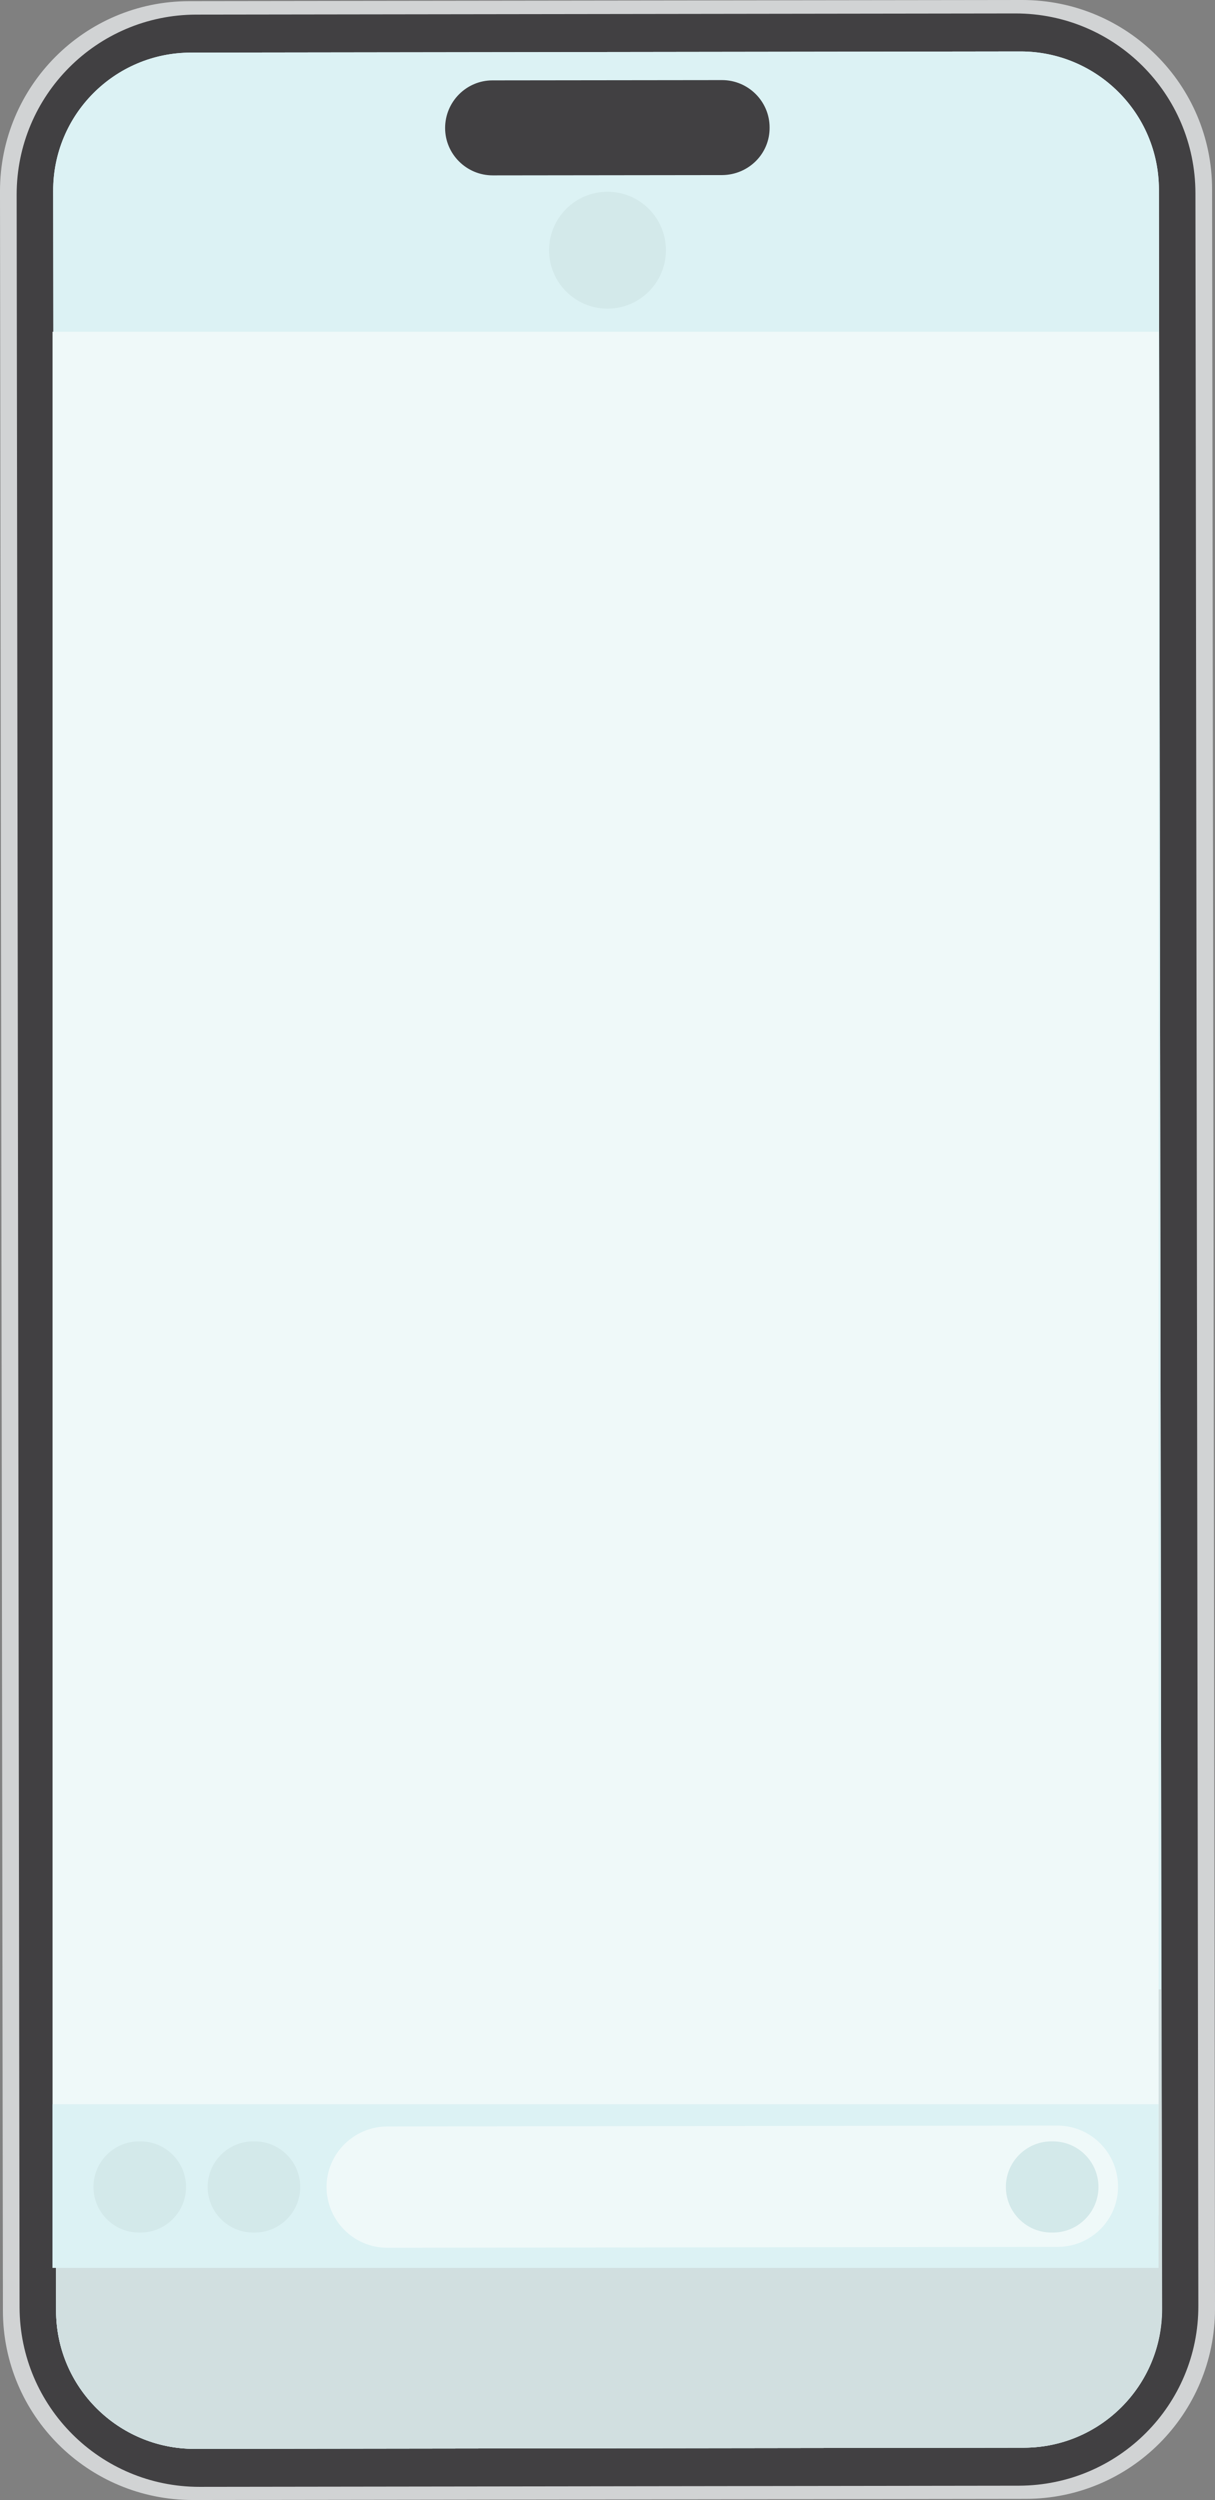
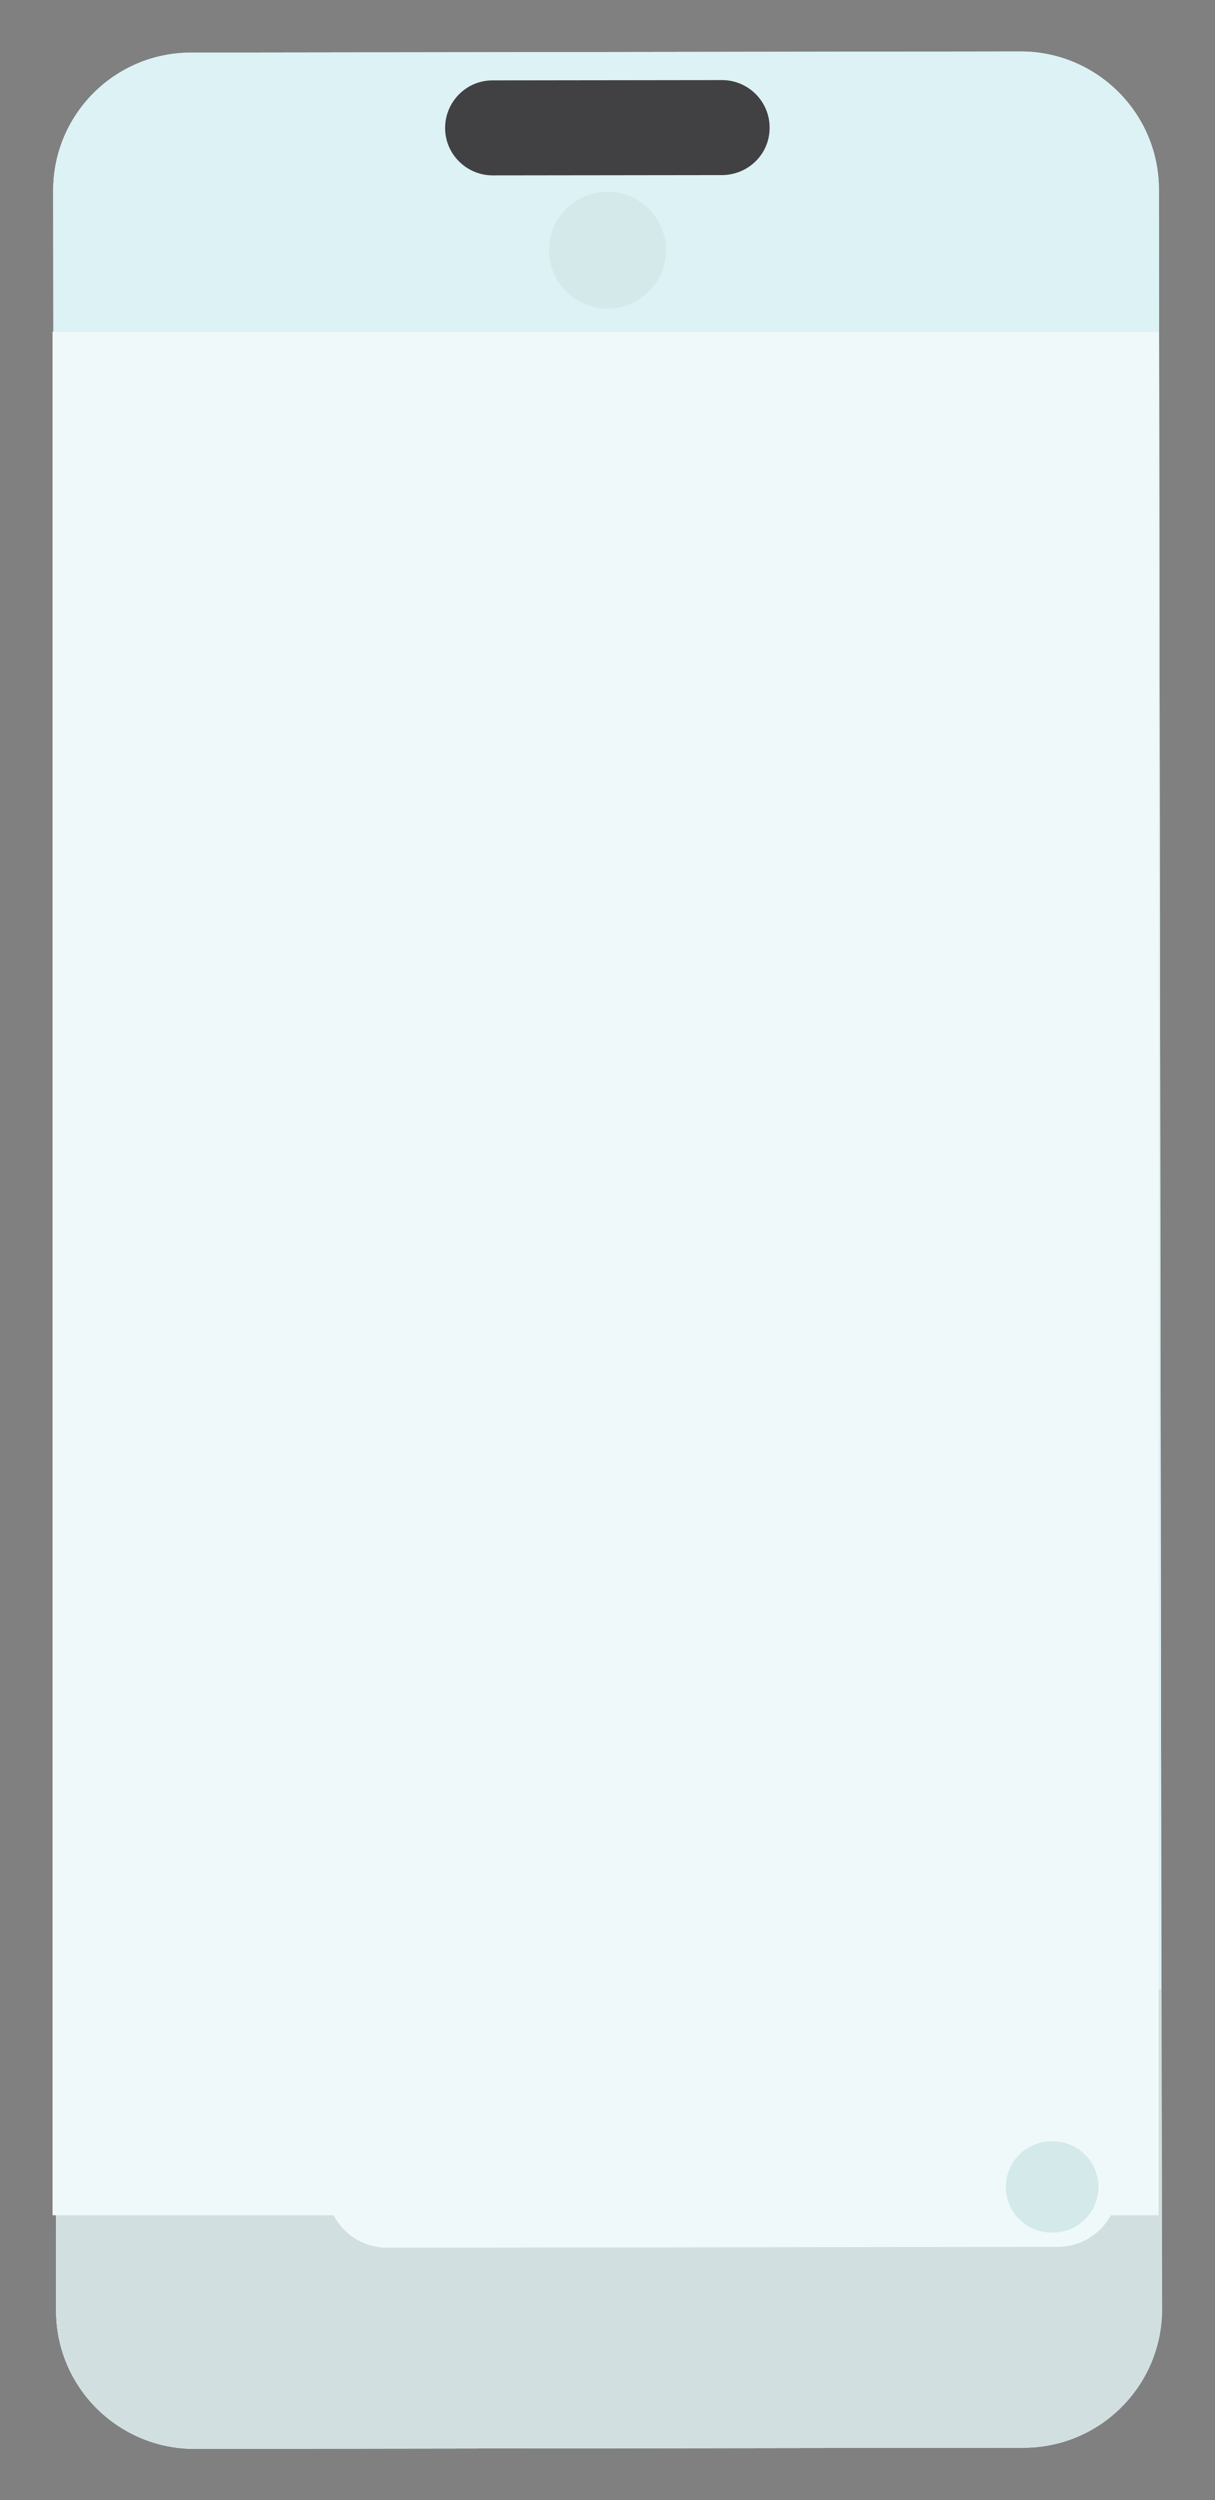
<svg xmlns="http://www.w3.org/2000/svg" height="855.3" preserveAspectRatio="xMidYMid meet" version="1.0" viewBox="0.0 0.0 416.0 855.3" width="416.0" zoomAndPan="magnify">
  <rect x="0.0" y="0.0" width="416.0" height="855.3" fill="#808080" stroke="none" />
  <g>
    <g id="change1_1">
-       <path d="M351.2,854.9L66,855.3c-35.9,0-65-29-65-64.8L0,65.4c0-35.9,29-65,64.8-65L350,0c35.9,0,65,29,65,64.8l1,725.1 C416,825.8,387,854.9,351.2,854.9z" fill="#d1d3d4" />
-     </g>
+       </g>
    <g id="change2_1">
-       <path d="M348.9,850.4l-280.6,0.4c-34,0-61.5-27.5-61.6-61.4l-1-722.8c0-34,27.5-61.5,61.4-61.6l280.6-0.4 c34,0,61.5,27.5,61.6,61.4l1,722.8C410.4,822.8,382.9,850.3,348.9,850.4z" fill="#414042" />
-     </g>
+       </g>
    <g id="change3_1">
      <path d="M350.6,837.4l-284,0.4c-26.1,0-47.4-21.1-47.4-47.3l-1-725.1C18.1,39.2,39.3,18,65.4,18l284-0.4 c26.1,0,47.4,21.1,47.4,47.3l1,725.1C397.9,816.1,376.7,837.3,350.6,837.4z" fill="#dcf2f4" />
    </g>
    <g id="change3_2">
      <path d="M350.6,837.4l-284,0.4c-26.1,0-47.4-21.1-47.4-47.3l-1-725.1C18.1,39.2,39.3,18,65.4,18l284-0.4 c26.1,0,47.4,21.1,47.4,47.3l1,725.1C397.9,816.1,376.7,837.3,350.6,837.4z" fill="#dcf2f4" />
    </g>
    <g id="change4_1">
      <path d="M19,680.5l0.2,110c0,26.1,21.3,47.3,47.4,47.3l284-0.4c26.1,0,47.3-21.3,47.3-47.4l-0.2-109.4L19,680.5 L19,680.5z" fill="#d1dfe0" />
    </g>
    <g id="change5_1">
      <path d="M18.6 113.2H397.3V757.6H18.6z" fill="#eff9f9" transform="translate(-.603 .289)" />
    </g>
    <g id="change2_2">
      <path d="M247.3,59.9L168.7,60c-9,0-16.3-7.3-16.3-16.2l0,0c0-9,7.3-16.3,16.2-16.3l78.6-0.1c9,0,16.3,7.3,16.3,16.2 l0,0C263.6,52.6,256.3,59.8,247.3,59.9z" fill="#414042" />
    </g>
    <g>
      <g id="change3_3">
-         <path d="M19 719.6H397.7V775.6H19z" fill="#dcf2f4" transform="translate(-1.036 .29)" />
+         <path d="M19 719.6V775.6H19z" fill="#dcf2f4" transform="translate(-1.036 .29)" />
      </g>
      <g id="change5_2">
        <path d="M362.1,768.7L132.6,769c-11.5,0-20.7-9.3-20.8-20.7l0,0c0-11.5,9.3-20.7,20.7-20.8l229.5-0.3 c11.5,0,20.7,9.3,20.8,20.7l0,0C382.9,759.4,373.6,768.7,362.1,768.7z" fill="#eff9f9" />
      </g>
      <g id="change6_1">
-         <path d="M48.1,763.8h-0.5c-8.6,0-15.6-7-15.6-15.6l0,0c0-8.6,7-15.6,15.6-15.6h0.5c8.6,0,15.6,7,15.6,15.6l0,0 C63.7,756.8,56.7,763.8,48.1,763.8z" fill="#d3e9ea" />
-       </g>
+         </g>
      <g id="change6_2">
-         <path d="M87.2,763.8h-0.5c-8.6,0-15.6-7-15.6-15.6l0,0c0-8.6,7-15.6,15.6-15.6h0.5c8.6,0,15.6,7,15.6,15.6l0,0 C102.8,756.8,95.8,763.8,87.2,763.8z" fill="#d3e9ea" />
-       </g>
+         </g>
      <g id="change6_3">
        <path d="M360.5,763.8H360c-8.6,0-15.6-7-15.6-15.6l0,0c0-8.6,7-15.6,15.6-15.6h0.5c8.6,0,15.6,7,15.6,15.6l0,0 C376.1,756.8,369.1,763.8,360.5,763.8z" fill="#d3e9ea" />
      </g>
    </g>
    <g id="change6_4">
      <circle cx="208" cy="85.6" fill="#d3e9ea" r="20" />
    </g>
  </g>
</svg>